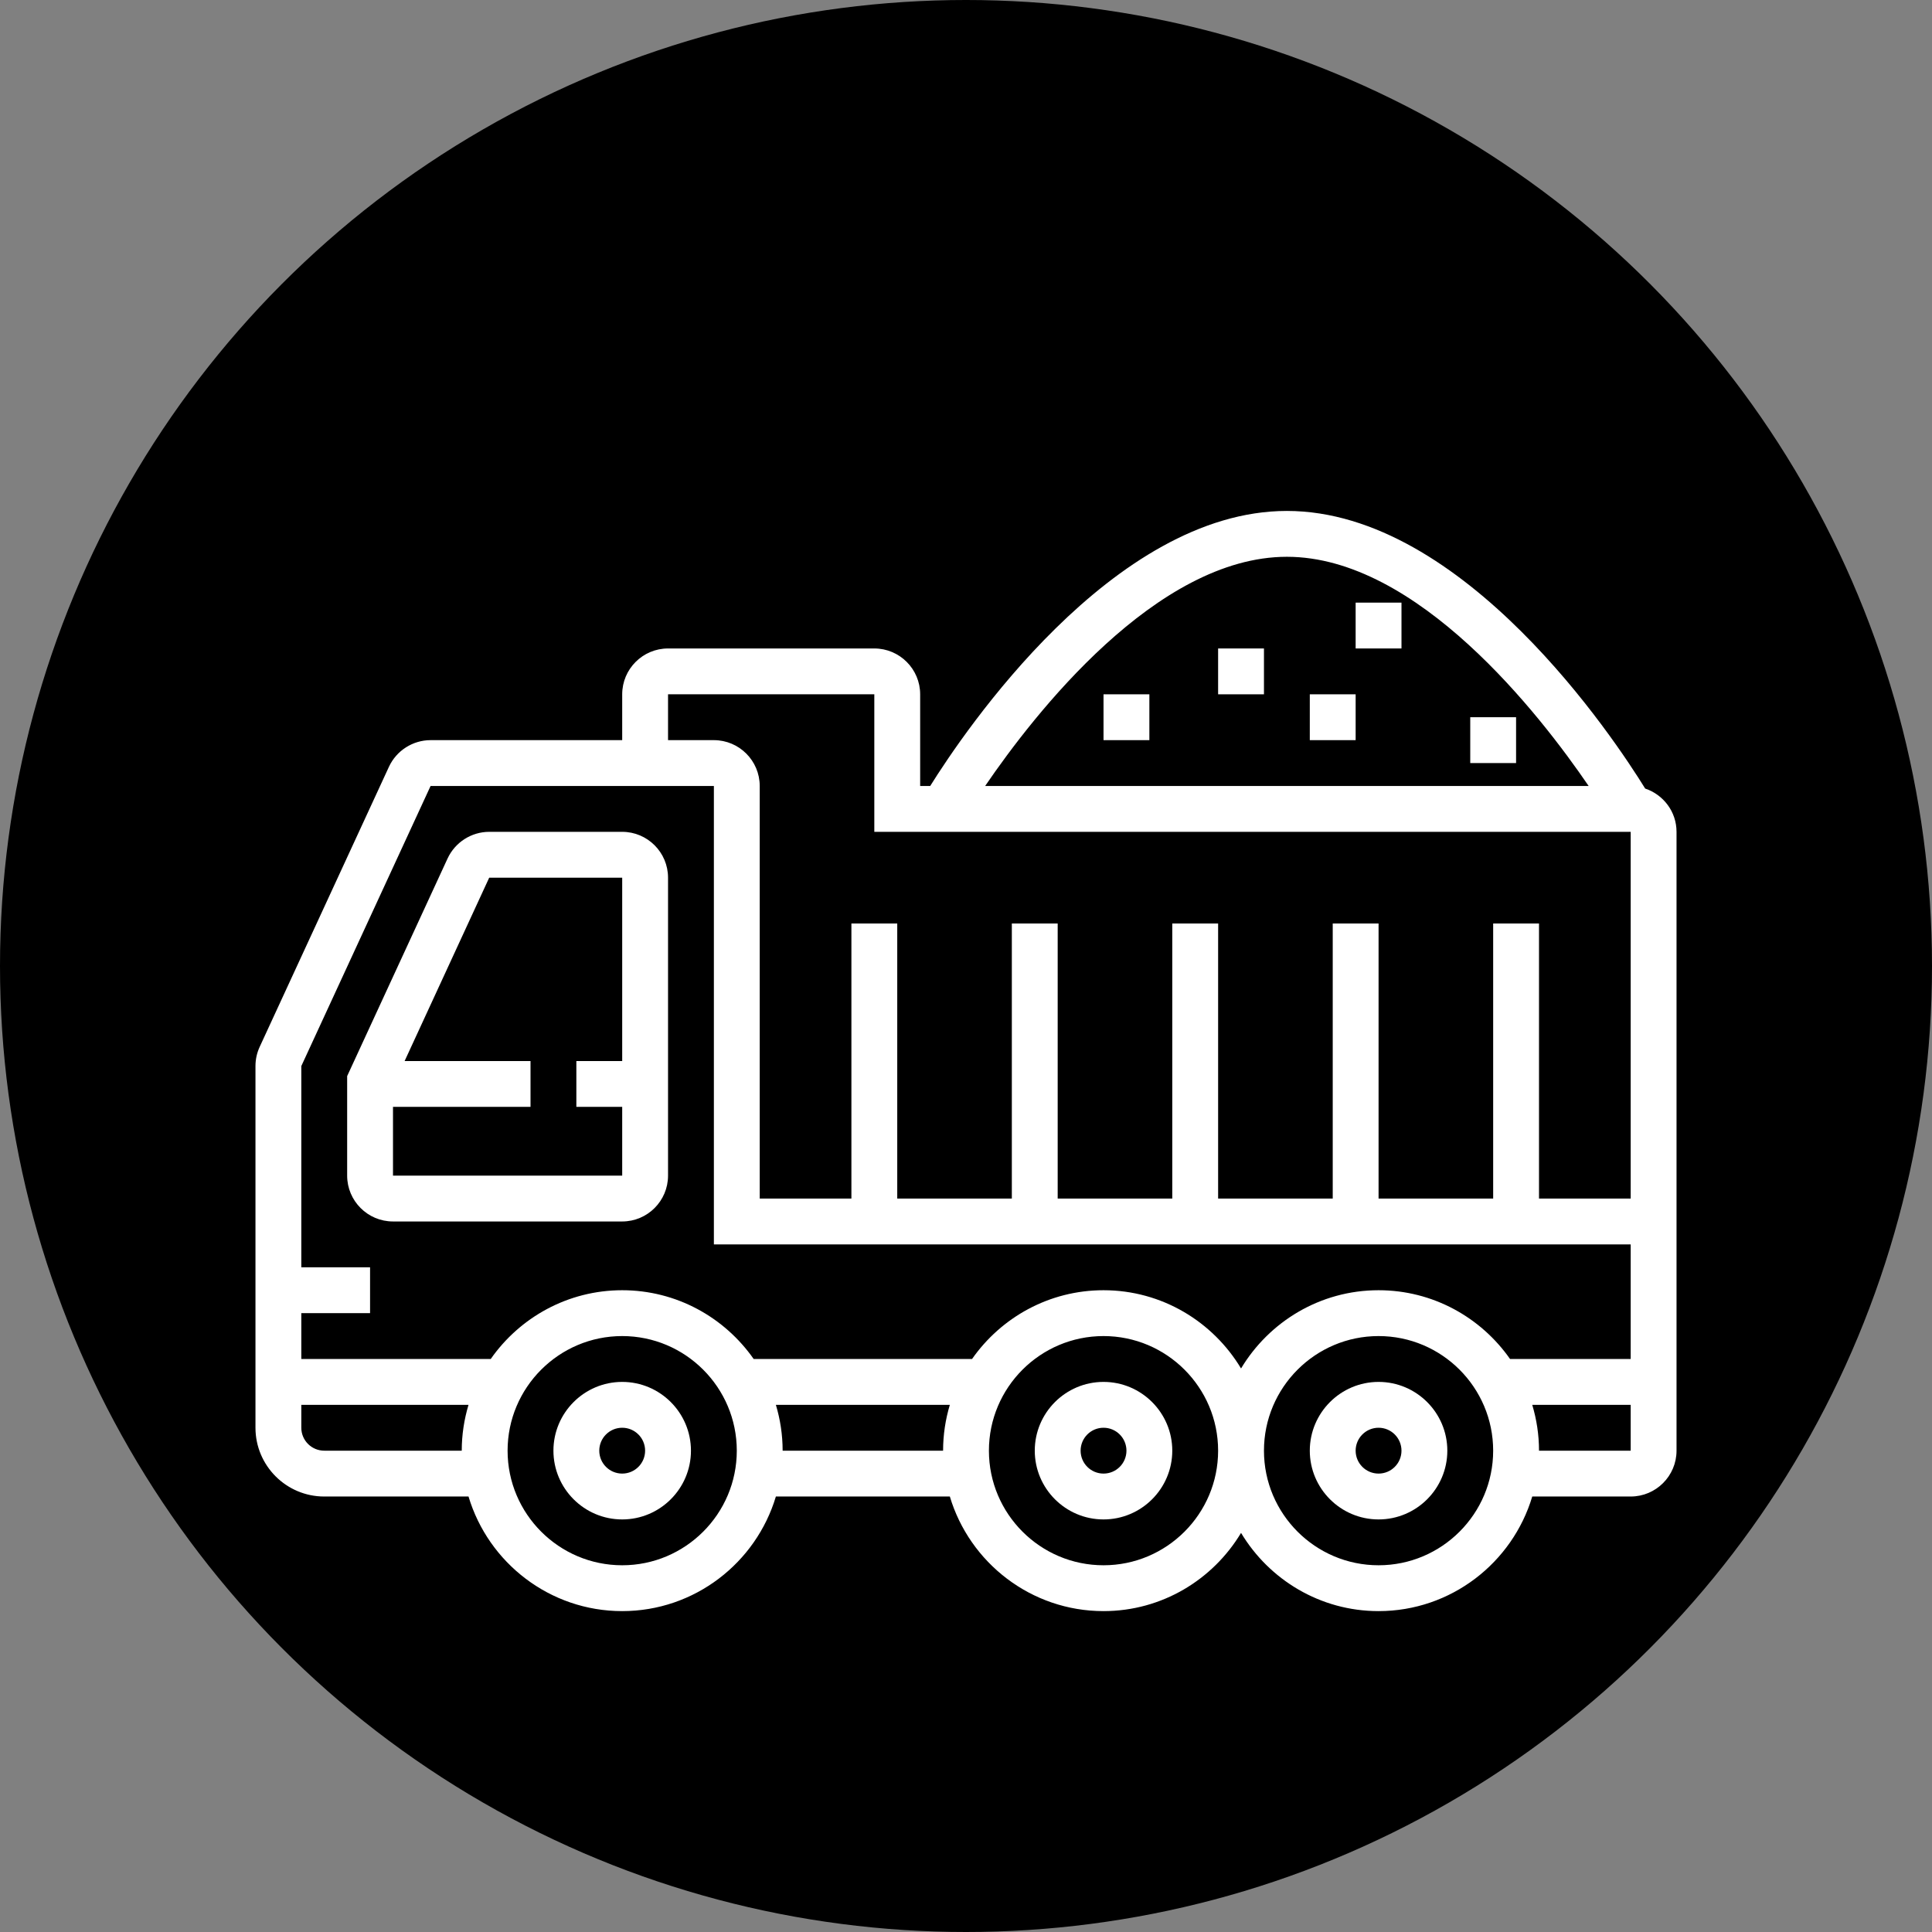
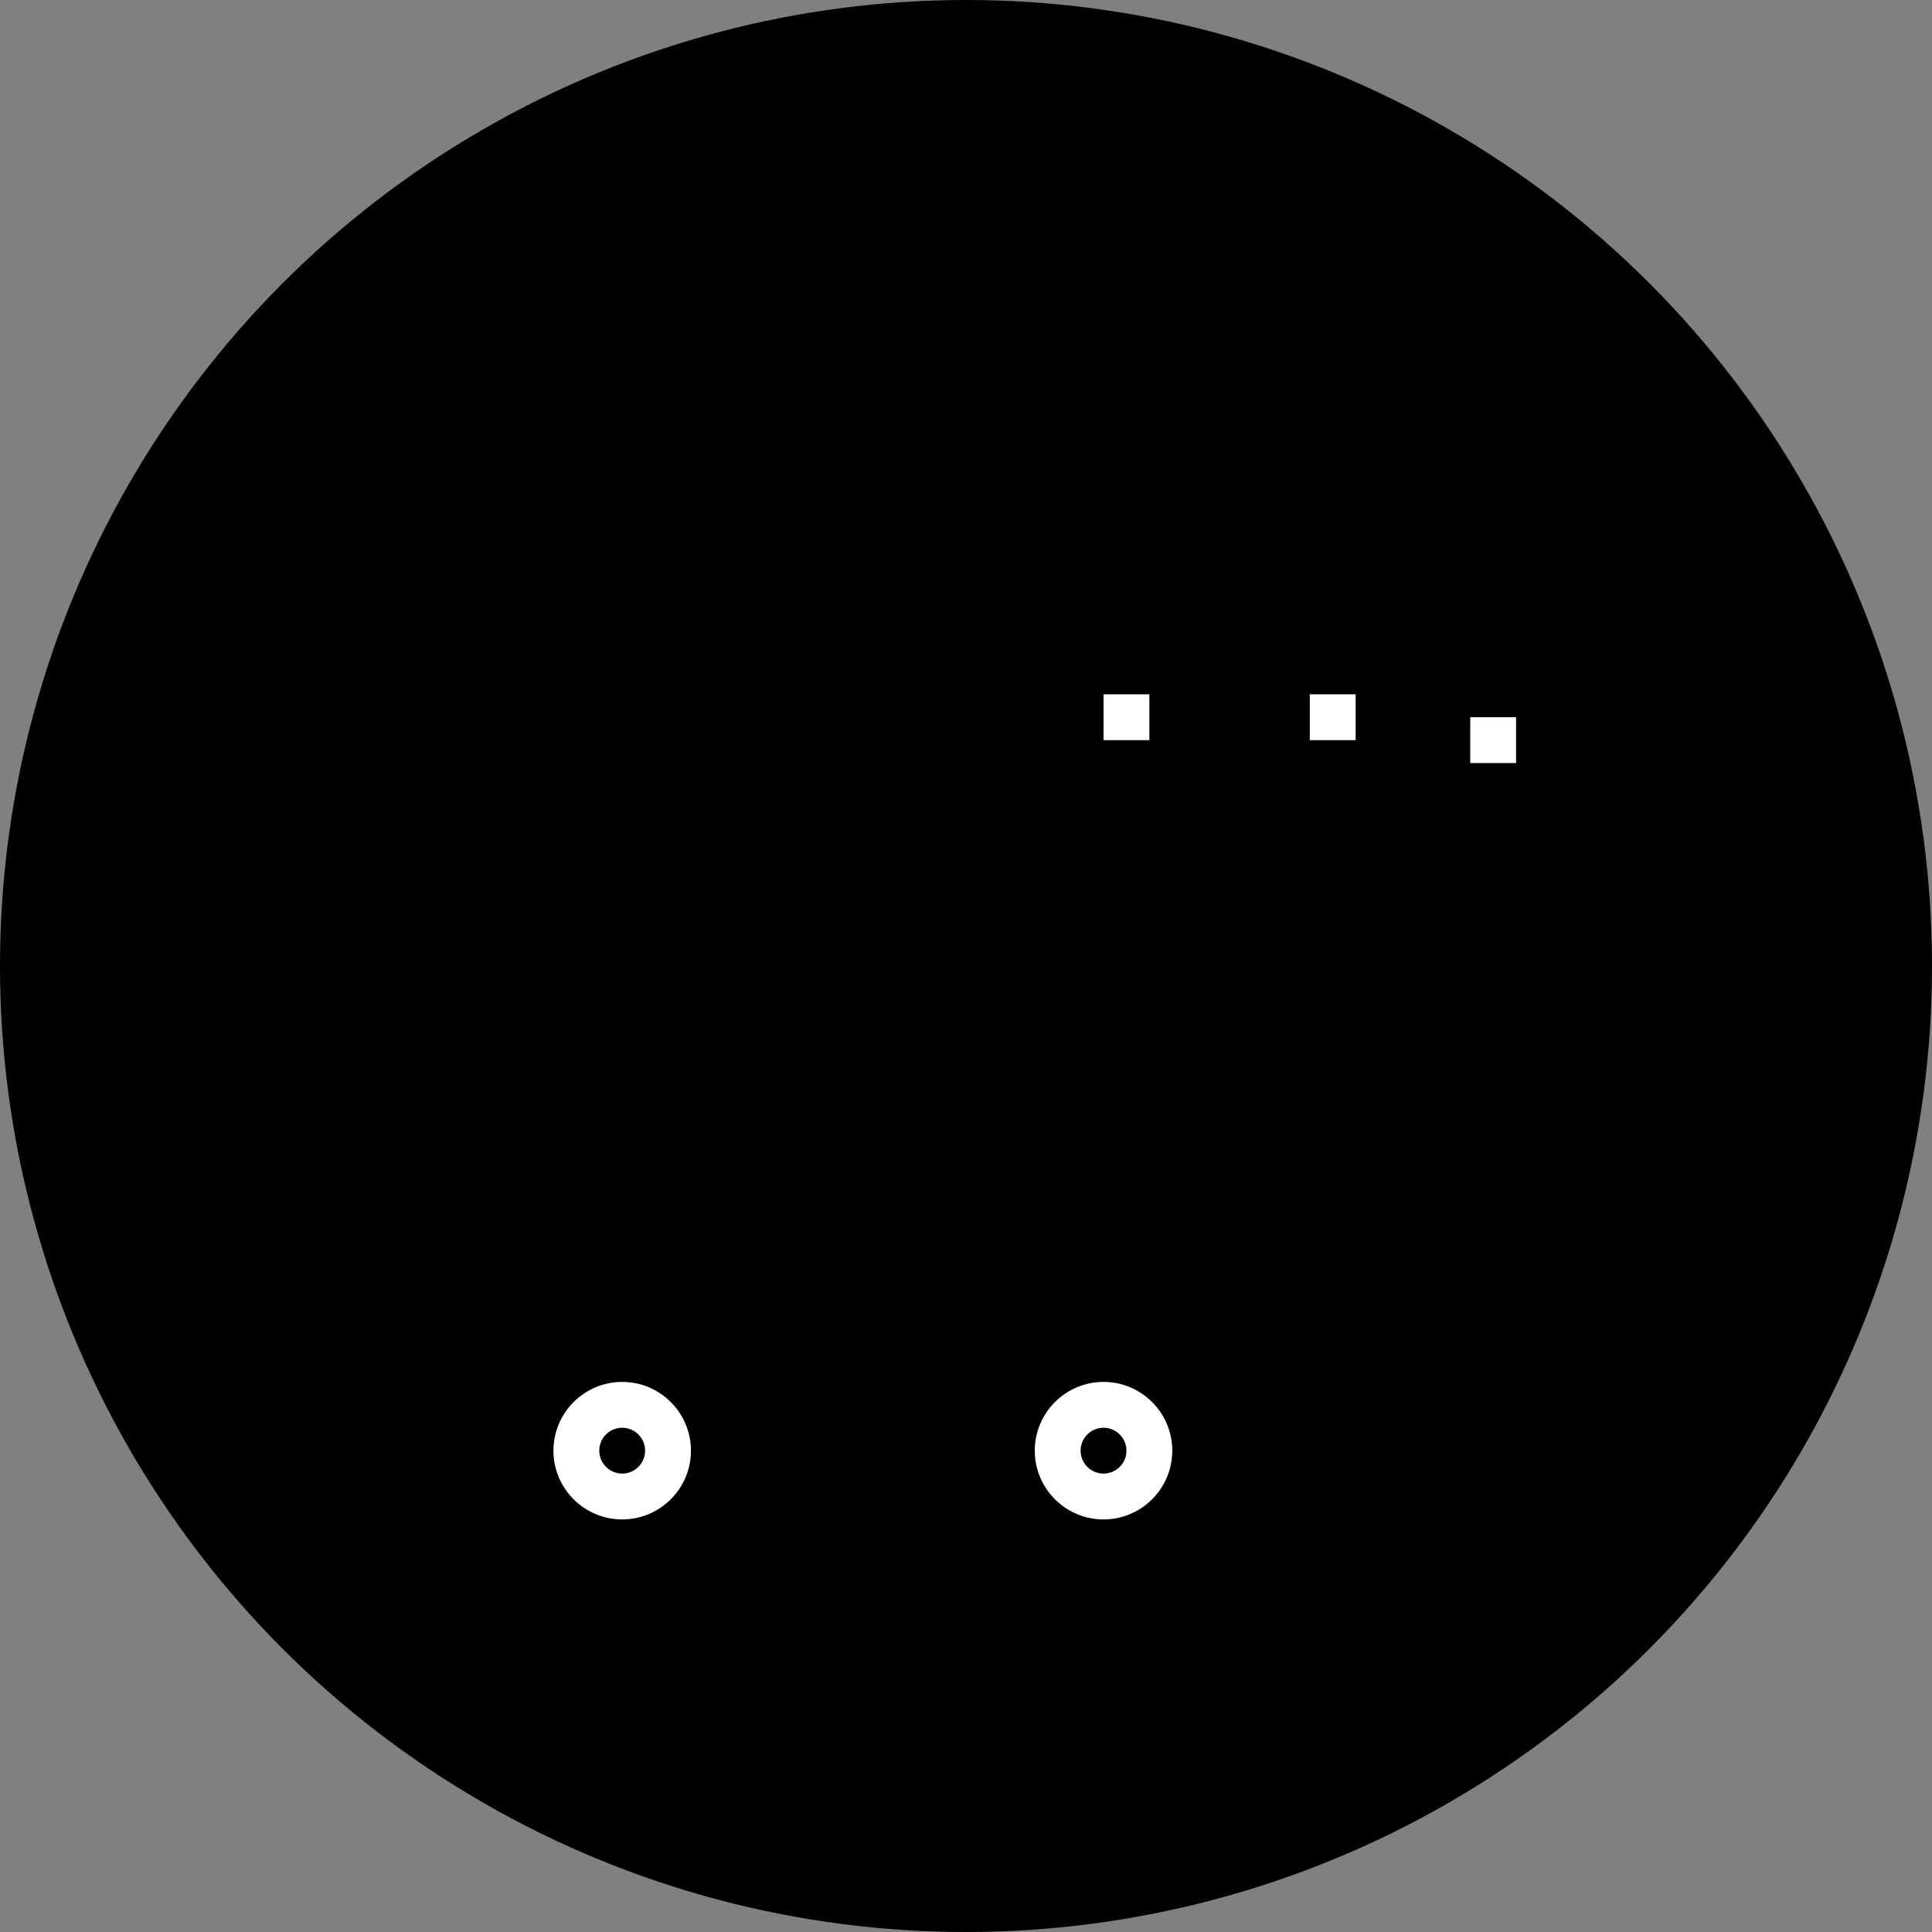
<svg xmlns="http://www.w3.org/2000/svg" width="121" height="121" viewBox="0 0 121 121" fill="none">
  <rect x="0" y="0" width="121" height="121" fill="#808080" stroke="none" />
  <circle cx="60.5" cy="60.5" r="60.5" fill="black" />
-   <path d="M103.036 49.387C101.149 46.33 91.704 32 80.597 32C69.673 32 60.358 45.861 58.258 49.226H57.629V43.484C57.629 41.901 56.341 40.613 54.758 40.613H41.839C40.255 40.613 38.968 41.901 38.968 43.484V46.355H26.967C25.853 46.355 24.83 47.009 24.36 48.023L16.264 65.564C16.089 65.944 16 66.348 16 66.767V89.419C16 91.794 17.932 93.726 20.306 93.726H29.343C30.582 97.87 34.426 100.903 38.968 100.903C43.51 100.903 47.354 97.87 48.593 93.726H59.488C60.727 97.87 64.571 100.903 69.113 100.903C72.77 100.903 75.967 98.932 77.726 96.004C79.484 98.932 82.681 100.903 86.339 100.903C90.881 100.903 94.725 97.87 95.964 93.726H102.129C103.712 93.726 105 92.438 105 90.855V52.097C105 50.832 104.173 49.768 103.036 49.387ZM80.597 34.871C88.776 34.871 96.442 44.75 99.496 49.226H61.699C64.752 44.75 72.417 34.871 80.597 34.871ZM28.919 90.855H20.306C19.514 90.855 18.871 90.212 18.871 89.419V87.984H29.343C29.07 88.894 28.919 89.857 28.919 90.855ZM38.968 98.032C35.01 98.032 31.79 94.812 31.79 90.855C31.79 86.897 35.01 83.677 38.968 83.677C42.925 83.677 46.145 86.897 46.145 90.855C46.145 94.812 42.925 98.032 38.968 98.032ZM59.065 90.855H49.016C49.016 89.857 48.865 88.894 48.593 87.984H59.488C59.215 88.894 59.065 89.857 59.065 90.855ZM69.113 98.032C65.155 98.032 61.935 94.812 61.935 90.855C61.935 86.897 65.155 83.677 69.113 83.677C73.07 83.677 76.29 86.897 76.29 90.855C76.29 94.812 73.07 98.032 69.113 98.032ZM86.339 98.032C82.381 98.032 79.161 94.812 79.161 90.855C79.161 86.897 82.381 83.677 86.339 83.677C90.296 83.677 93.516 86.897 93.516 90.855C93.516 94.812 90.296 98.032 86.339 98.032ZM102.129 90.855H96.387C96.387 89.857 96.236 88.894 95.964 87.984H102.129V90.855ZM102.129 85.113H94.573C92.754 82.513 89.744 80.806 86.339 80.806C82.681 80.806 79.484 82.777 77.726 85.706C75.967 82.777 72.77 80.806 69.113 80.806C65.708 80.806 62.698 82.513 60.879 85.113H47.202C45.383 82.513 42.373 80.806 38.968 80.806C35.563 80.806 32.553 82.513 30.734 85.113H18.871V82.242H23.177V79.371H18.871V66.767L26.967 49.226H44.71V77.936H102.129V85.113ZM102.129 75.064H96.387V57.839H93.516V75.064H86.339V57.839H83.468V75.064H76.29V57.839H73.419V75.064H66.242V57.839H63.371V75.064H56.194V57.839H53.323V75.064H47.581V49.226C47.581 47.642 46.293 46.355 44.71 46.355H41.839V43.484H54.758V52.097H102.129V75.064Z" fill="white" />
-   <path d="M38.968 52.097H30.639C29.525 52.097 28.503 52.751 28.032 53.765L21.742 67.396V73.629C21.742 75.212 23.03 76.5 24.613 76.5H38.968C40.551 76.5 41.839 75.212 41.839 73.629V54.968C41.839 53.384 40.551 52.097 38.968 52.097ZM38.968 66.452H36.097V69.323H38.968V73.629H24.613V69.323H33.226V66.452H25.341L30.639 54.968H38.968V66.452Z" fill="white" />
  <path d="M38.968 86.548C36.593 86.548 34.661 88.481 34.661 90.855C34.661 93.229 36.593 95.161 38.968 95.161C41.342 95.161 43.274 93.229 43.274 90.855C43.274 88.481 41.342 86.548 38.968 86.548ZM38.968 92.29C38.175 92.29 37.532 91.647 37.532 90.855C37.532 90.062 38.175 89.419 38.968 89.419C39.76 89.419 40.403 90.062 40.403 90.855C40.403 91.647 39.76 92.29 38.968 92.29Z" fill="white" />
-   <path d="M86.339 86.548C83.965 86.548 82.032 88.481 82.032 90.855C82.032 93.229 83.965 95.161 86.339 95.161C88.713 95.161 90.645 93.229 90.645 90.855C90.645 88.481 88.713 86.548 86.339 86.548ZM86.339 92.29C85.546 92.29 84.903 91.647 84.903 90.855C84.903 90.062 85.546 89.419 86.339 89.419C87.131 89.419 87.774 90.062 87.774 90.855C87.774 91.647 87.131 92.29 86.339 92.29Z" fill="white" />
  <path d="M69.113 86.548C66.739 86.548 64.807 88.481 64.807 90.855C64.807 93.229 66.739 95.161 69.113 95.161C71.487 95.161 73.419 93.229 73.419 90.855C73.419 88.481 71.487 86.548 69.113 86.548ZM69.113 92.29C68.321 92.29 67.678 91.647 67.678 90.855C67.678 90.062 68.321 89.419 69.113 89.419C69.906 89.419 70.549 90.062 70.549 90.855C70.549 91.647 69.906 92.29 69.113 92.29Z" fill="white" />
-   <path d="M87.774 37.742H84.903V40.613H87.774V37.742Z" fill="white" />
  <path d="M94.951 44.919H92.081V47.79H94.951V44.919Z" fill="white" />
  <path d="M84.903 43.484H82.032V46.355H84.903V43.484Z" fill="white" />
-   <path d="M79.161 40.613H76.29V43.484H79.161V40.613Z" fill="white" />
  <path d="M71.984 43.484H69.113V46.355H71.984V43.484Z" fill="white" />
</svg>